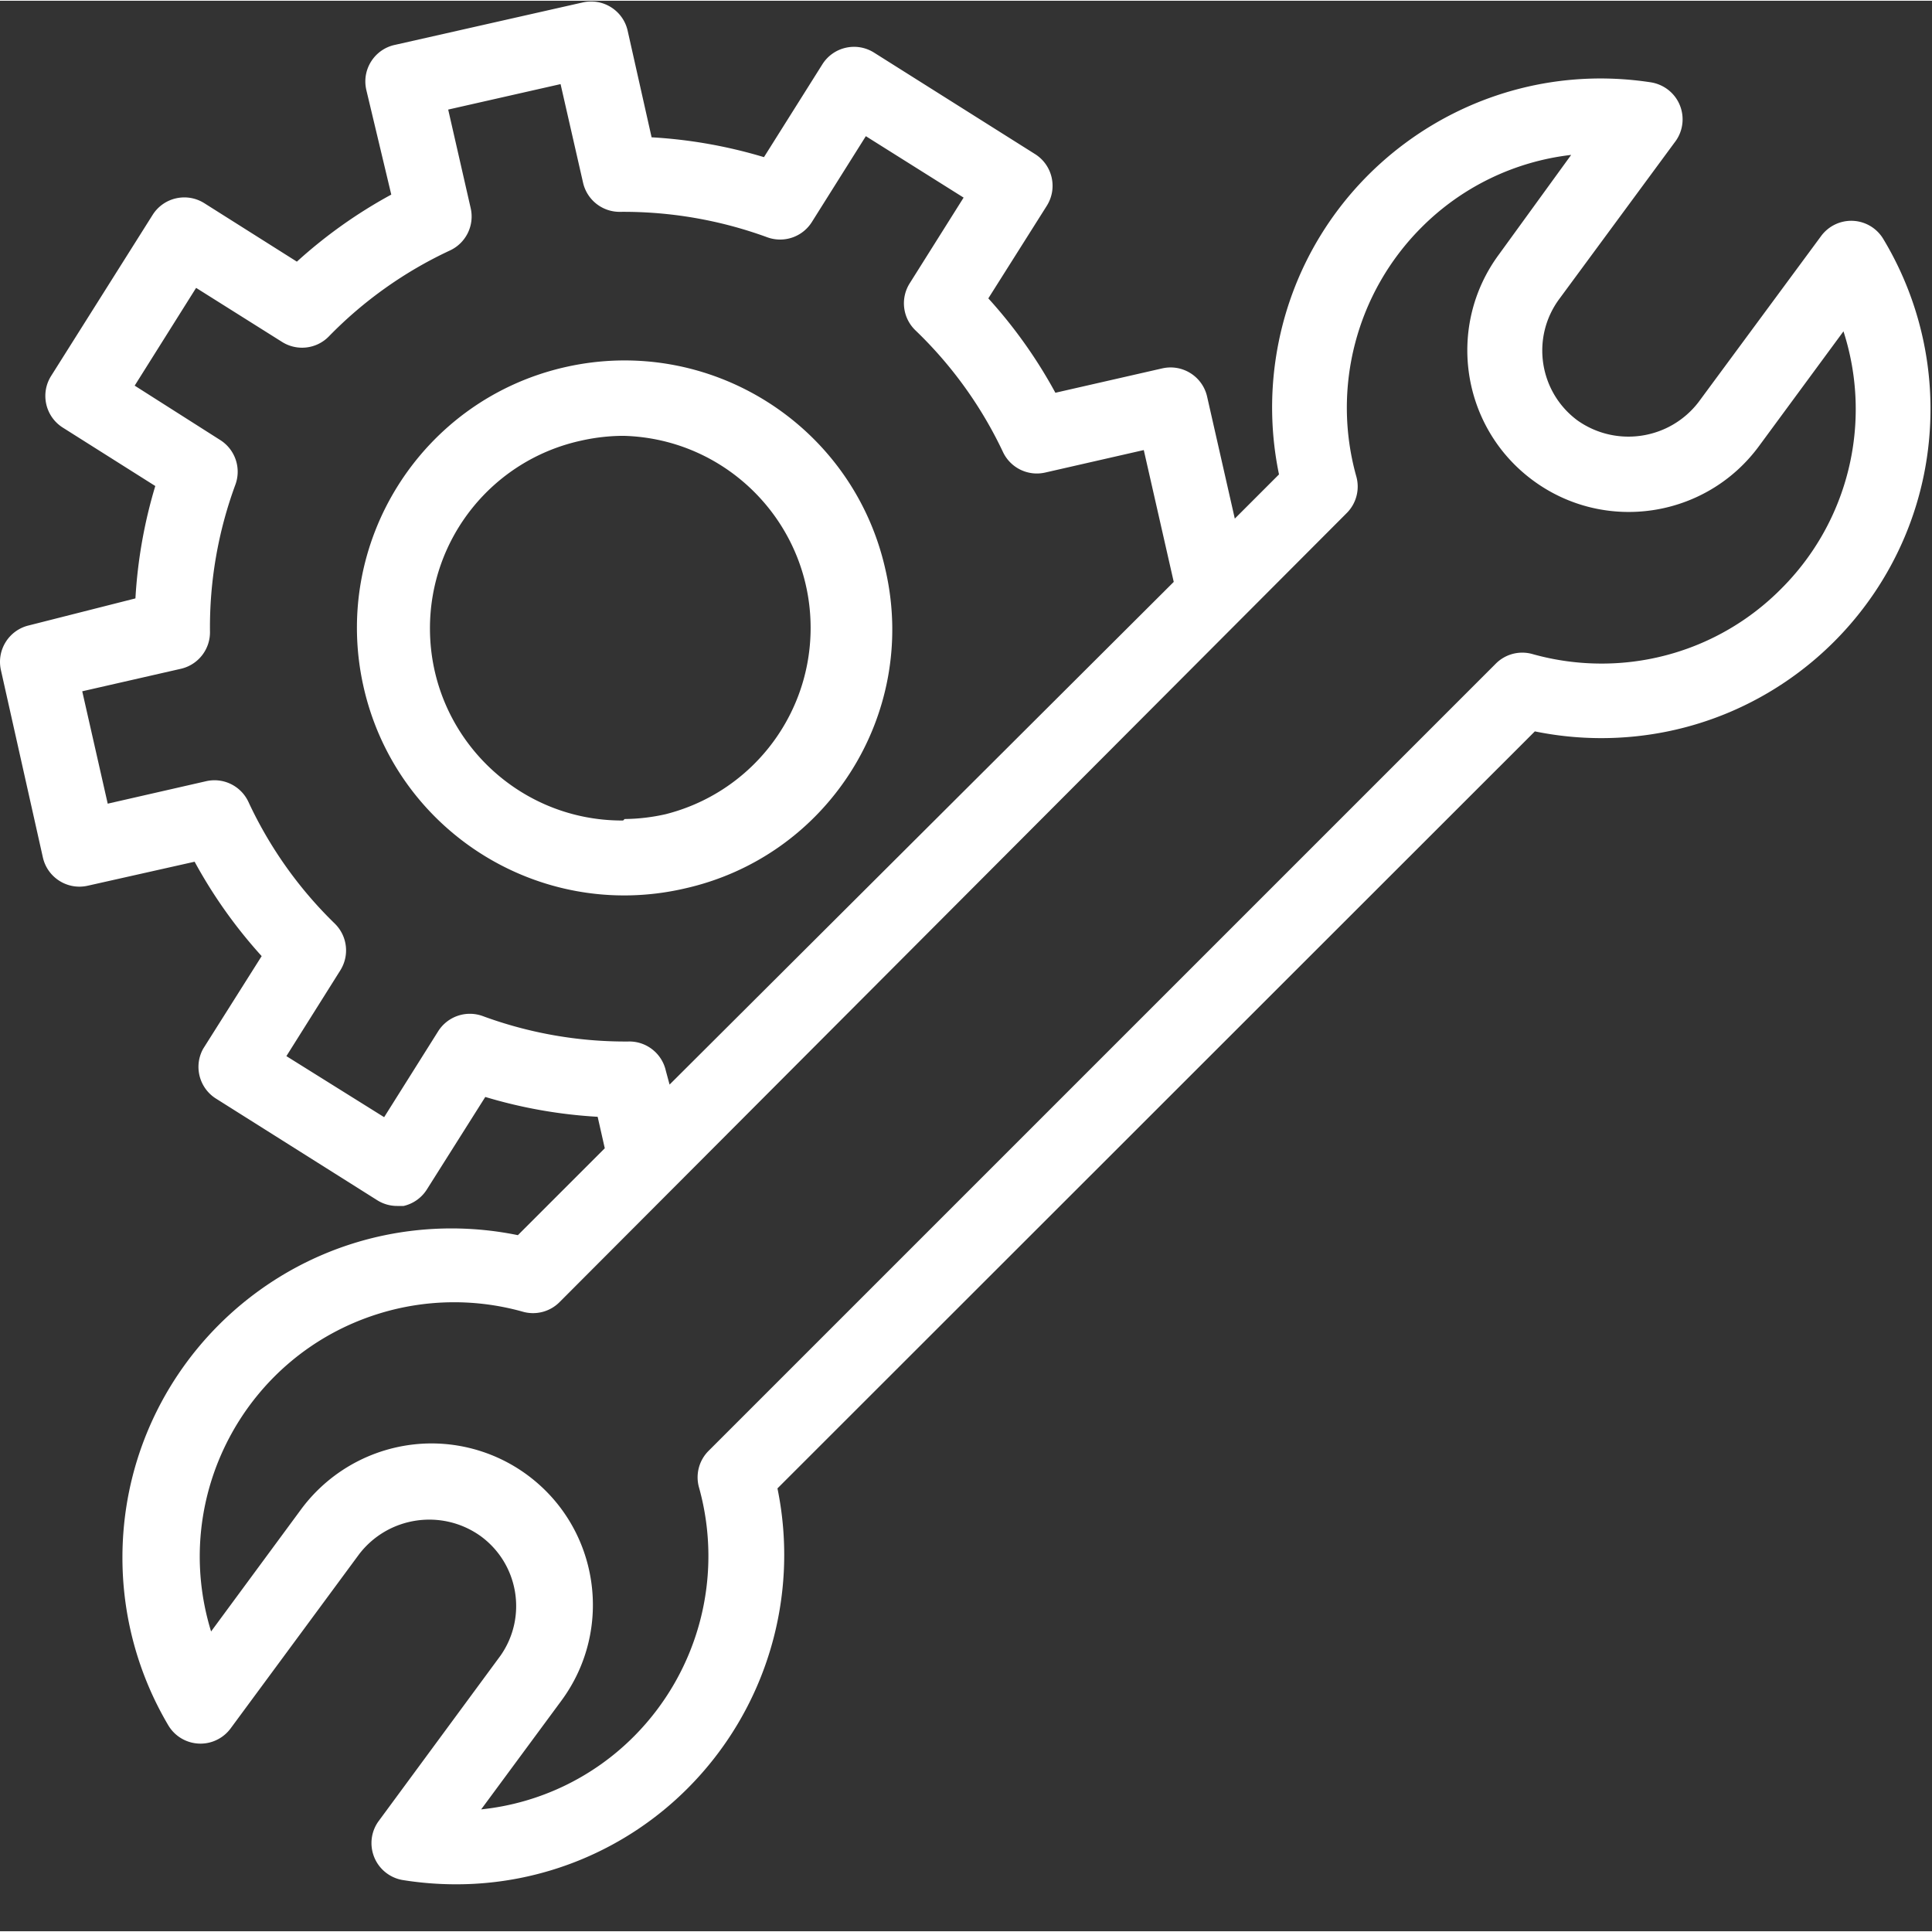
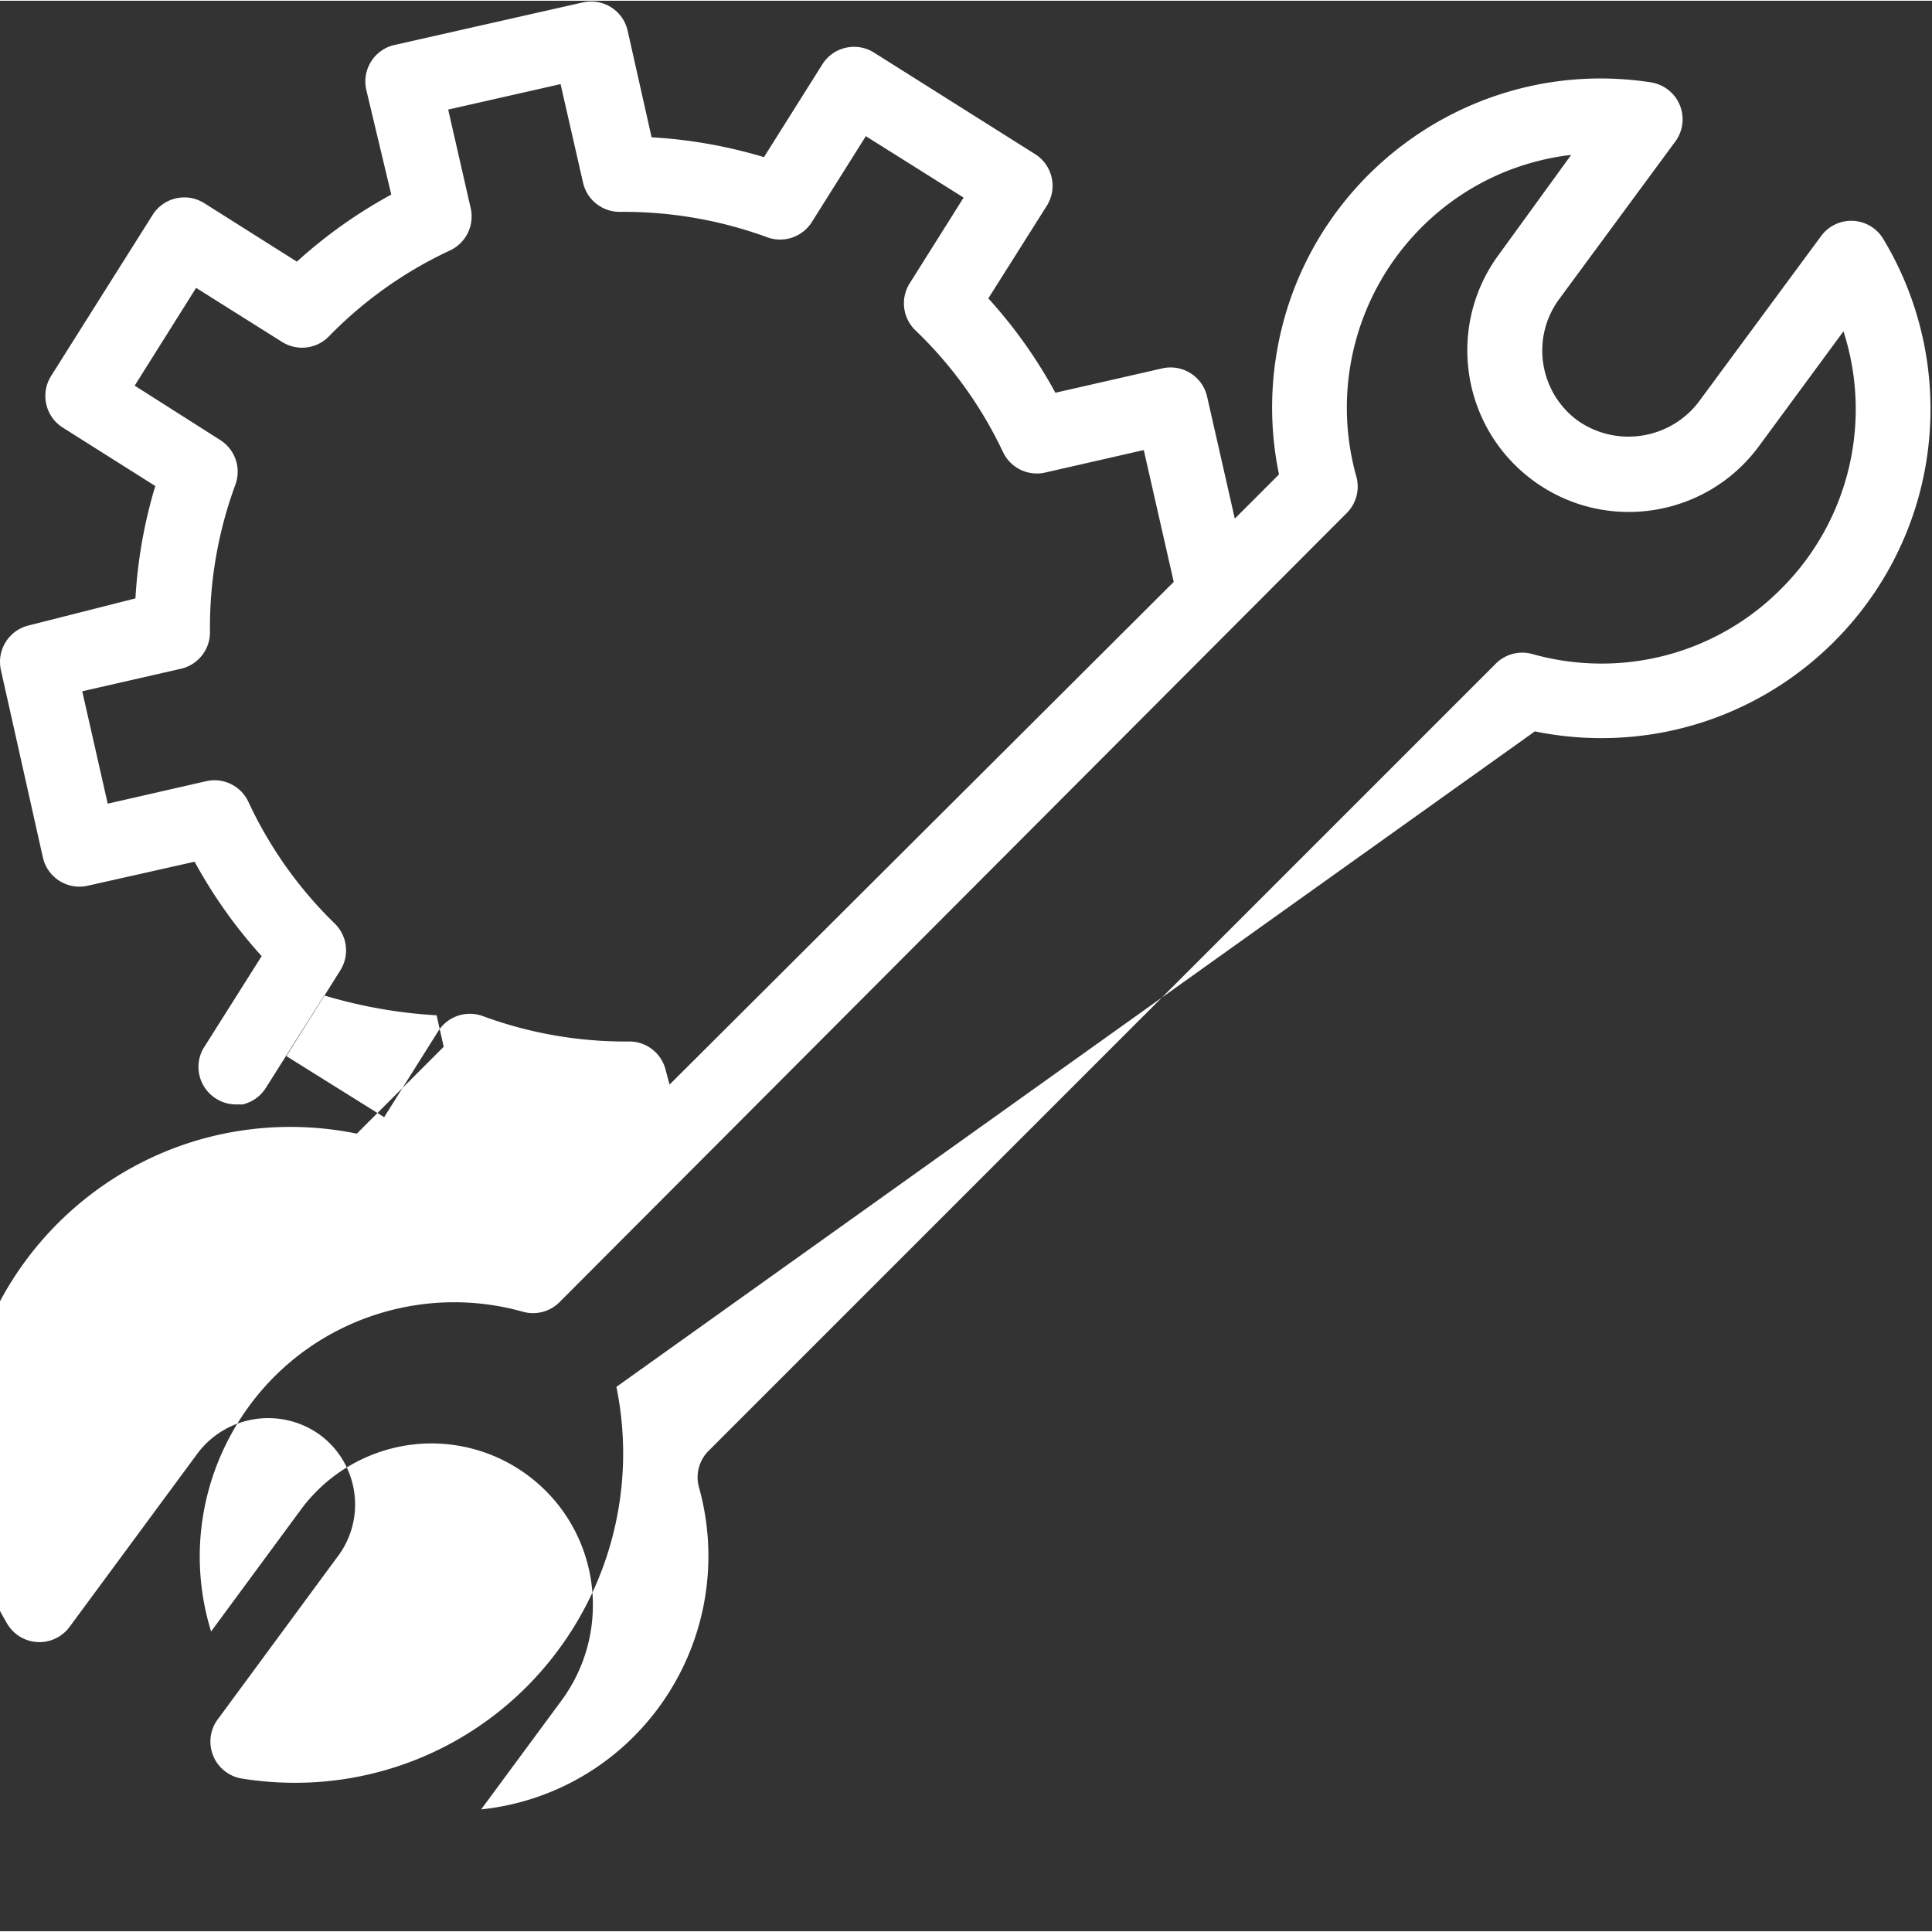
<svg xmlns="http://www.w3.org/2000/svg" width="512" height="512" x="0" y="0" viewBox="0 0 594.463 594" style="enable-background:new 0 0 512 512" xml:space="preserve" class="">
  <rect x="0" y="0" width="594.463" height="594" fill="#333333" stroke="none" />
  <g>
-     <path d="M272.41 174.902c-9.98-44.34-54.02-72.183-98.36-62.203-44.335 9.98-72.179 54.02-62.198 98.356 9.98 44.34 54.02 72.183 98.355 62.203.07-.012.137-.035.195-.047 44.075-9.715 71.93-53.316 62.215-97.39l-.207-.919Zm-80.68 77.332c-32.648.176-59.261-26.16-59.433-58.812-.152-27.867 19.187-52.059 46.41-58.05a59.965 59.965 0 0 1 13.14-1.5c32.641.855 58.41 28.007 57.555 60.66-.691 26.46-18.875 49.222-44.53 55.745a59.227 59.227 0 0 1-12.68 1.496Zm0 0" style="stroke:none;fill-rule:nonzero;fill-opacity:1;" fill="#ffffff" data-original="#000000" class="" />
-     <path d="M570.11 67.715a11.53 11.53 0 0 0-9.798 4.726l-37.687 51.055c-8.887 11.563-25.309 14.05-37.227 5.649-11.859-8.758-14.386-25.47-5.648-37.34l35.496-48.176c3.945-5.004 3.09-12.242-1.91-16.184a11.714 11.714 0 0 0-5.582-2.375c-55.25-8.367-106.828 29.645-115.195 84.91a101.415 101.415 0 0 0 .98 35.762l-13.598 13.602-8.53-37.574c-1.427-6.2-7.618-10.075-13.817-8.645h-.012l-32.848 7.492a148.987 148.987 0 0 0-20.632-29.043l17.98-28.469c3.398-5.382 1.809-12.492-3.574-15.906l-49.559-31.234c-5.383-3.399-12.492-1.809-15.902 3.574l-17.98 28.582a149.378 149.378 0 0 0-34.575-6.105l-7.379-32.848c-1.425-6.203-7.617-10.074-13.816-8.645h-.012l-57.629 13.024c-6.234 1.254-10.281 7.34-9.011 13.574a.588.588 0 0 1 .023.14l7.723 32.384a148.87 148.87 0 0 0-29.043 20.632l-28.47-17.98c-5.382-3.399-12.495-1.809-15.905 3.574L15.738 115.43c-3.398 5.382-1.808 12.492 3.575 15.902l28.468 17.98a149.246 149.246 0 0 0-6.11 34.579l-32.73 8.297c-6.199 1.43-10.074 7.617-8.644 13.82v.012l12.906 57.625c1.43 6.199 7.621 10.074 13.82 8.644h.012l32.848-7.375a149.843 149.843 0 0 0 20.629 29.043l-17.977 28.469c-3.02 5.39-1.234 12.203 4.031 15.441l49.559 31.235a11.461 11.461 0 0 0 6.11 1.73h1.96a11.5 11.5 0 0 0 7.145-5.07l17.98-28.469a149.378 149.378 0 0 0 34.575 6.105l2.19 9.684-26.737 26.738a102.23 102.23 0 0 0-20.516-2.074c-55.957.082-101.238 45.504-101.16 101.457a101.257 101.257 0 0 0 14.144 51.485c3.282 5.453 10.36 7.214 15.813 3.93a11.503 11.503 0 0 0 3.316-3.009l39.535-53.59c8.895-11.628 25.403-14.12 37.34-5.648 11.746 8.516 14.512 24.86 6.227 36.766l-37.688 51.172c-3.632 5.23-2.332 12.41 2.903 16.043a11.517 11.517 0 0 0 4.933 1.937 103.728 103.728 0 0 0 15.907 1.266 100.517 100.517 0 0 0 71.57-29.617 101.664 101.664 0 0 0 27.547-92.204L472.262 224.81a102.22 102.22 0 0 0 20.511 2.074c55.957-.047 101.274-45.434 101.227-101.39a101.281 101.281 0 0 0-14.555-52.243 11.498 11.498 0 0 0-9.336-5.535ZM148.511 312.398a11.536 11.536 0 0 0-13.715 4.723l-16.598 26.395-30.078-18.786 16.594-26.394a11.53 11.53 0 0 0-1.727-14.406 126.8 126.8 0 0 1-26.511-37.344 11.524 11.524 0 0 0-13.024-6.453l-30.308 6.918-7.84-34.578 30.312-6.914a11.527 11.527 0 0 0 8.992-11.528 126.849 126.849 0 0 1 7.836-45.18 11.538 11.538 0 0 0-4.726-13.714L41.44 118.426l18.903-30.082 26.39 16.597c4.59 2.926 10.594 2.258 14.407-1.613a126.716 126.716 0 0 1 37.343-26.508 11.523 11.523 0 0 0 6.34-13.023l-6.918-30.313 34.578-7.836 6.914 30.309a11.527 11.527 0 0 0 11.528 8.992 128.794 128.794 0 0 1 45.18 7.836 11.534 11.534 0 0 0 13.714-4.726l16.594-26.391 30.082 18.902-16.598 26.39a11.535 11.535 0 0 0 1.73 14.407 126.997 126.997 0 0 1 26.97 37.457 11.519 11.519 0 0 0 13.023 6.34l30.313-6.914 9.218 40.566-155.129 154.672-1.152-4.265c-1.21-5.36-6.027-9.13-11.527-8.989a127.11 127.11 0 0 1-44.832-7.836Zm399.582-131.503a77.688 77.688 0 0 1-55.32 23.05 78.583 78.583 0 0 1-21.09-2.882 11.498 11.498 0 0 0-11.528 2.996l-242.031 242.03a11.5 11.5 0 0 0-2.996 11.528 78.624 78.624 0 0 1-20.055 76.41 77.568 77.568 0 0 1-47.023 22.477l24.664-33.422c16.297-22.07 11.617-53.168-10.453-69.465a49.71 49.71 0 0 0-29.54-9.715 50.012 50.012 0 0 0-39.995 20.168l-27.774 37.688c-12.726-41.305 10.453-85.102 51.746-97.824a78.203 78.203 0 0 1 44.028-.602c4.101 1.223 8.539.07 11.527-2.996l242.031-242.61a11.527 11.527 0 0 0 2.996-11.523c-7.562-27.223.102-56.406 20.055-76.414a77.552 77.552 0 0 1 46.101-22.355L461.192 78.09c-16.296 22.082-11.593 53.2 10.489 69.496 22.082 16.297 53.199 11.594 69.5-10.488l26.043-35.383c9.004 27.89 1.617 58.469-19.13 79.18Zm0 0" style="stroke:none;fill-rule:nonzero;fill-opacity:1;" fill="#ffffff" data-original="#000000" class="" />
+     <path d="M570.11 67.715a11.53 11.53 0 0 0-9.798 4.726l-37.687 51.055c-8.887 11.563-25.309 14.05-37.227 5.649-11.859-8.758-14.386-25.47-5.648-37.34l35.496-48.176c3.945-5.004 3.09-12.242-1.91-16.184a11.714 11.714 0 0 0-5.582-2.375c-55.25-8.367-106.828 29.645-115.195 84.91a101.415 101.415 0 0 0 .98 35.762l-13.598 13.602-8.53-37.574c-1.427-6.2-7.618-10.075-13.817-8.645h-.012l-32.848 7.492a148.987 148.987 0 0 0-20.632-29.043l17.98-28.469c3.398-5.382 1.809-12.492-3.574-15.906l-49.559-31.234c-5.383-3.399-12.492-1.809-15.902 3.574l-17.98 28.582a149.378 149.378 0 0 0-34.575-6.105l-7.379-32.848c-1.425-6.203-7.617-10.074-13.816-8.645h-.012l-57.629 13.024c-6.234 1.254-10.281 7.34-9.011 13.574a.588.588 0 0 1 .023.14l7.723 32.384a148.87 148.87 0 0 0-29.043 20.632l-28.47-17.98c-5.382-3.399-12.495-1.809-15.905 3.574L15.738 115.43c-3.398 5.382-1.808 12.492 3.575 15.902l28.468 17.98a149.246 149.246 0 0 0-6.11 34.579l-32.73 8.297c-6.199 1.43-10.074 7.617-8.644 13.82v.012l12.906 57.625c1.43 6.199 7.621 10.074 13.82 8.644h.012l32.848-7.375a149.843 149.843 0 0 0 20.629 29.043l-17.977 28.469c-3.02 5.39-1.234 12.203 4.031 15.441a11.461 11.461 0 0 0 6.11 1.73h1.96a11.5 11.5 0 0 0 7.145-5.07l17.98-28.469a149.378 149.378 0 0 0 34.575 6.105l2.19 9.684-26.737 26.738a102.23 102.23 0 0 0-20.516-2.074c-55.957.082-101.238 45.504-101.16 101.457a101.257 101.257 0 0 0 14.144 51.485c3.282 5.453 10.36 7.214 15.813 3.93a11.503 11.503 0 0 0 3.316-3.009l39.535-53.59c8.895-11.628 25.403-14.12 37.34-5.648 11.746 8.516 14.512 24.86 6.227 36.766l-37.688 51.172c-3.632 5.23-2.332 12.41 2.903 16.043a11.517 11.517 0 0 0 4.933 1.937 103.728 103.728 0 0 0 15.907 1.266 100.517 100.517 0 0 0 71.57-29.617 101.664 101.664 0 0 0 27.547-92.204L472.262 224.81a102.22 102.22 0 0 0 20.511 2.074c55.957-.047 101.274-45.434 101.227-101.39a101.281 101.281 0 0 0-14.555-52.243 11.498 11.498 0 0 0-9.336-5.535ZM148.511 312.398a11.536 11.536 0 0 0-13.715 4.723l-16.598 26.395-30.078-18.786 16.594-26.394a11.53 11.53 0 0 0-1.727-14.406 126.8 126.8 0 0 1-26.511-37.344 11.524 11.524 0 0 0-13.024-6.453l-30.308 6.918-7.84-34.578 30.312-6.914a11.527 11.527 0 0 0 8.992-11.528 126.849 126.849 0 0 1 7.836-45.18 11.538 11.538 0 0 0-4.726-13.714L41.44 118.426l18.903-30.082 26.39 16.597c4.59 2.926 10.594 2.258 14.407-1.613a126.716 126.716 0 0 1 37.343-26.508 11.523 11.523 0 0 0 6.34-13.023l-6.918-30.313 34.578-7.836 6.914 30.309a11.527 11.527 0 0 0 11.528 8.992 128.794 128.794 0 0 1 45.18 7.836 11.534 11.534 0 0 0 13.714-4.726l16.594-26.391 30.082 18.902-16.598 26.39a11.535 11.535 0 0 0 1.73 14.407 126.997 126.997 0 0 1 26.97 37.457 11.519 11.519 0 0 0 13.023 6.34l30.313-6.914 9.218 40.566-155.129 154.672-1.152-4.265c-1.21-5.36-6.027-9.13-11.527-8.989a127.11 127.11 0 0 1-44.832-7.836Zm399.582-131.503a77.688 77.688 0 0 1-55.32 23.05 78.583 78.583 0 0 1-21.09-2.882 11.498 11.498 0 0 0-11.528 2.996l-242.031 242.03a11.5 11.5 0 0 0-2.996 11.528 78.624 78.624 0 0 1-20.055 76.41 77.568 77.568 0 0 1-47.023 22.477l24.664-33.422c16.297-22.07 11.617-53.168-10.453-69.465a49.71 49.71 0 0 0-29.54-9.715 50.012 50.012 0 0 0-39.995 20.168l-27.774 37.688c-12.726-41.305 10.453-85.102 51.746-97.824a78.203 78.203 0 0 1 44.028-.602c4.101 1.223 8.539.07 11.527-2.996l242.031-242.61a11.527 11.527 0 0 0 2.996-11.523c-7.562-27.223.102-56.406 20.055-76.414a77.552 77.552 0 0 1 46.101-22.355L461.192 78.09c-16.296 22.082-11.593 53.2 10.489 69.496 22.082 16.297 53.199 11.594 69.5-10.488l26.043-35.383c9.004 27.89 1.617 58.469-19.13 79.18Zm0 0" style="stroke:none;fill-rule:nonzero;fill-opacity:1;" fill="#ffffff" data-original="#000000" class="" />
  </g>
</svg>